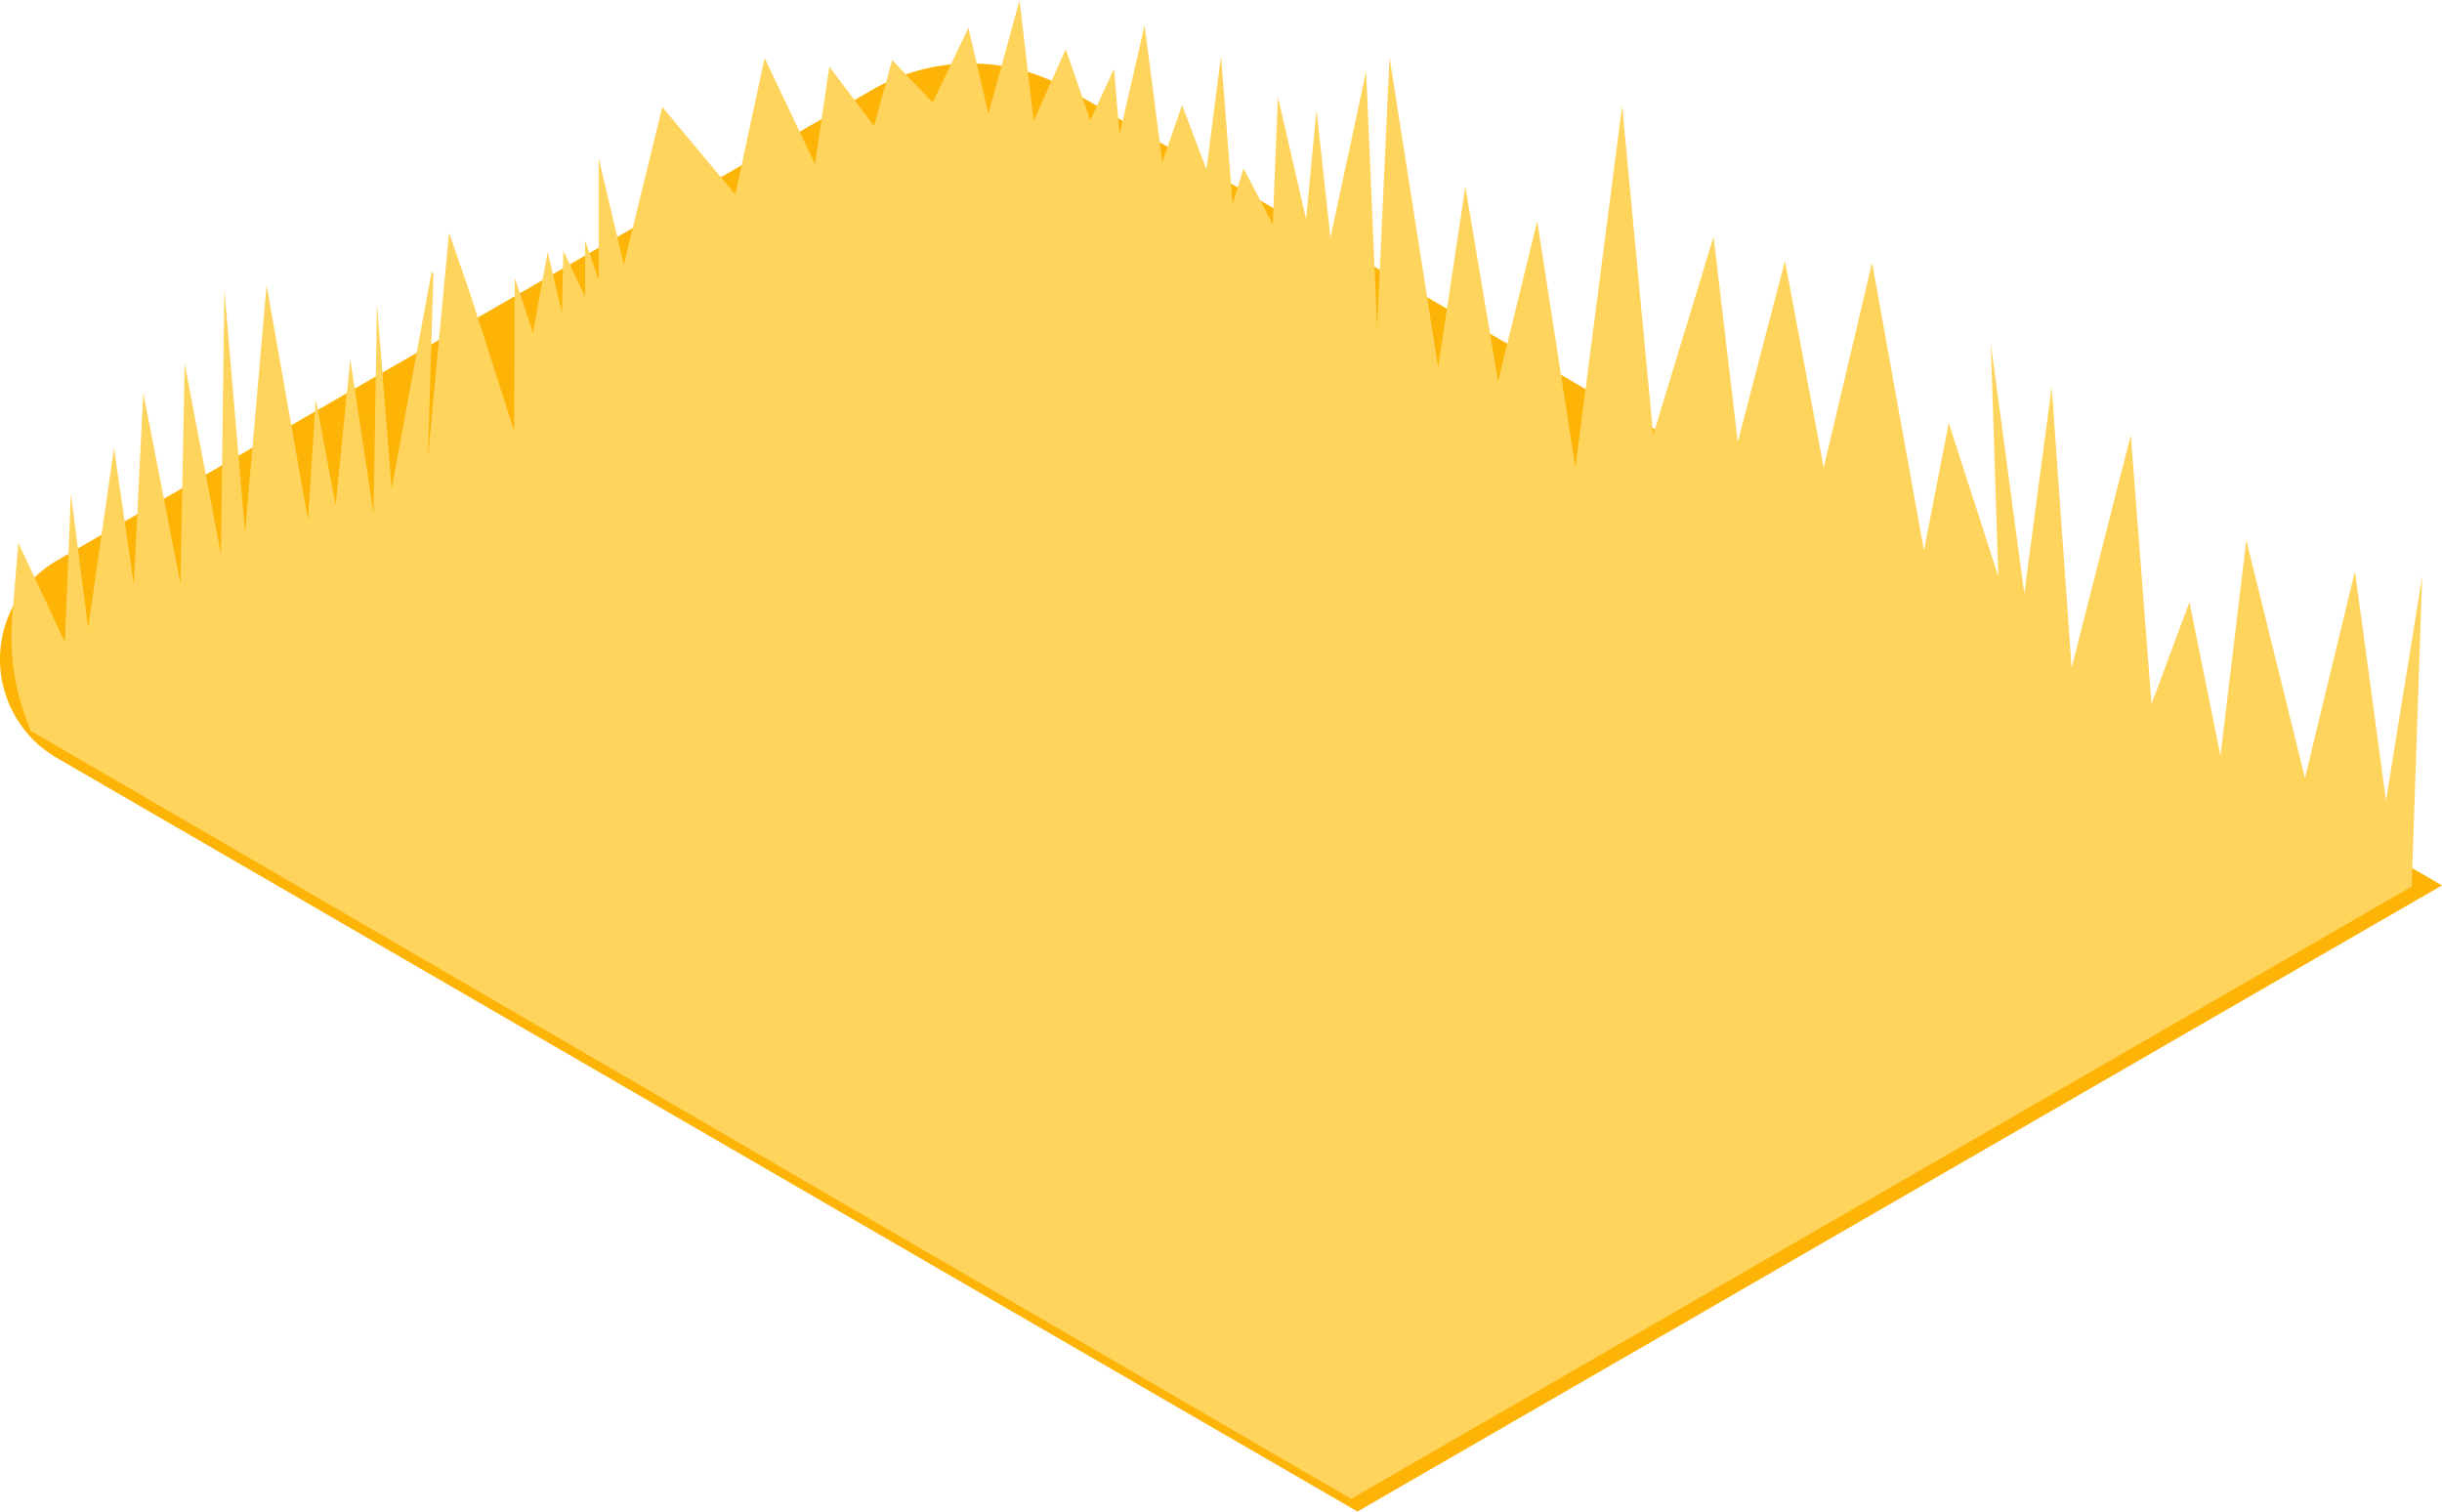
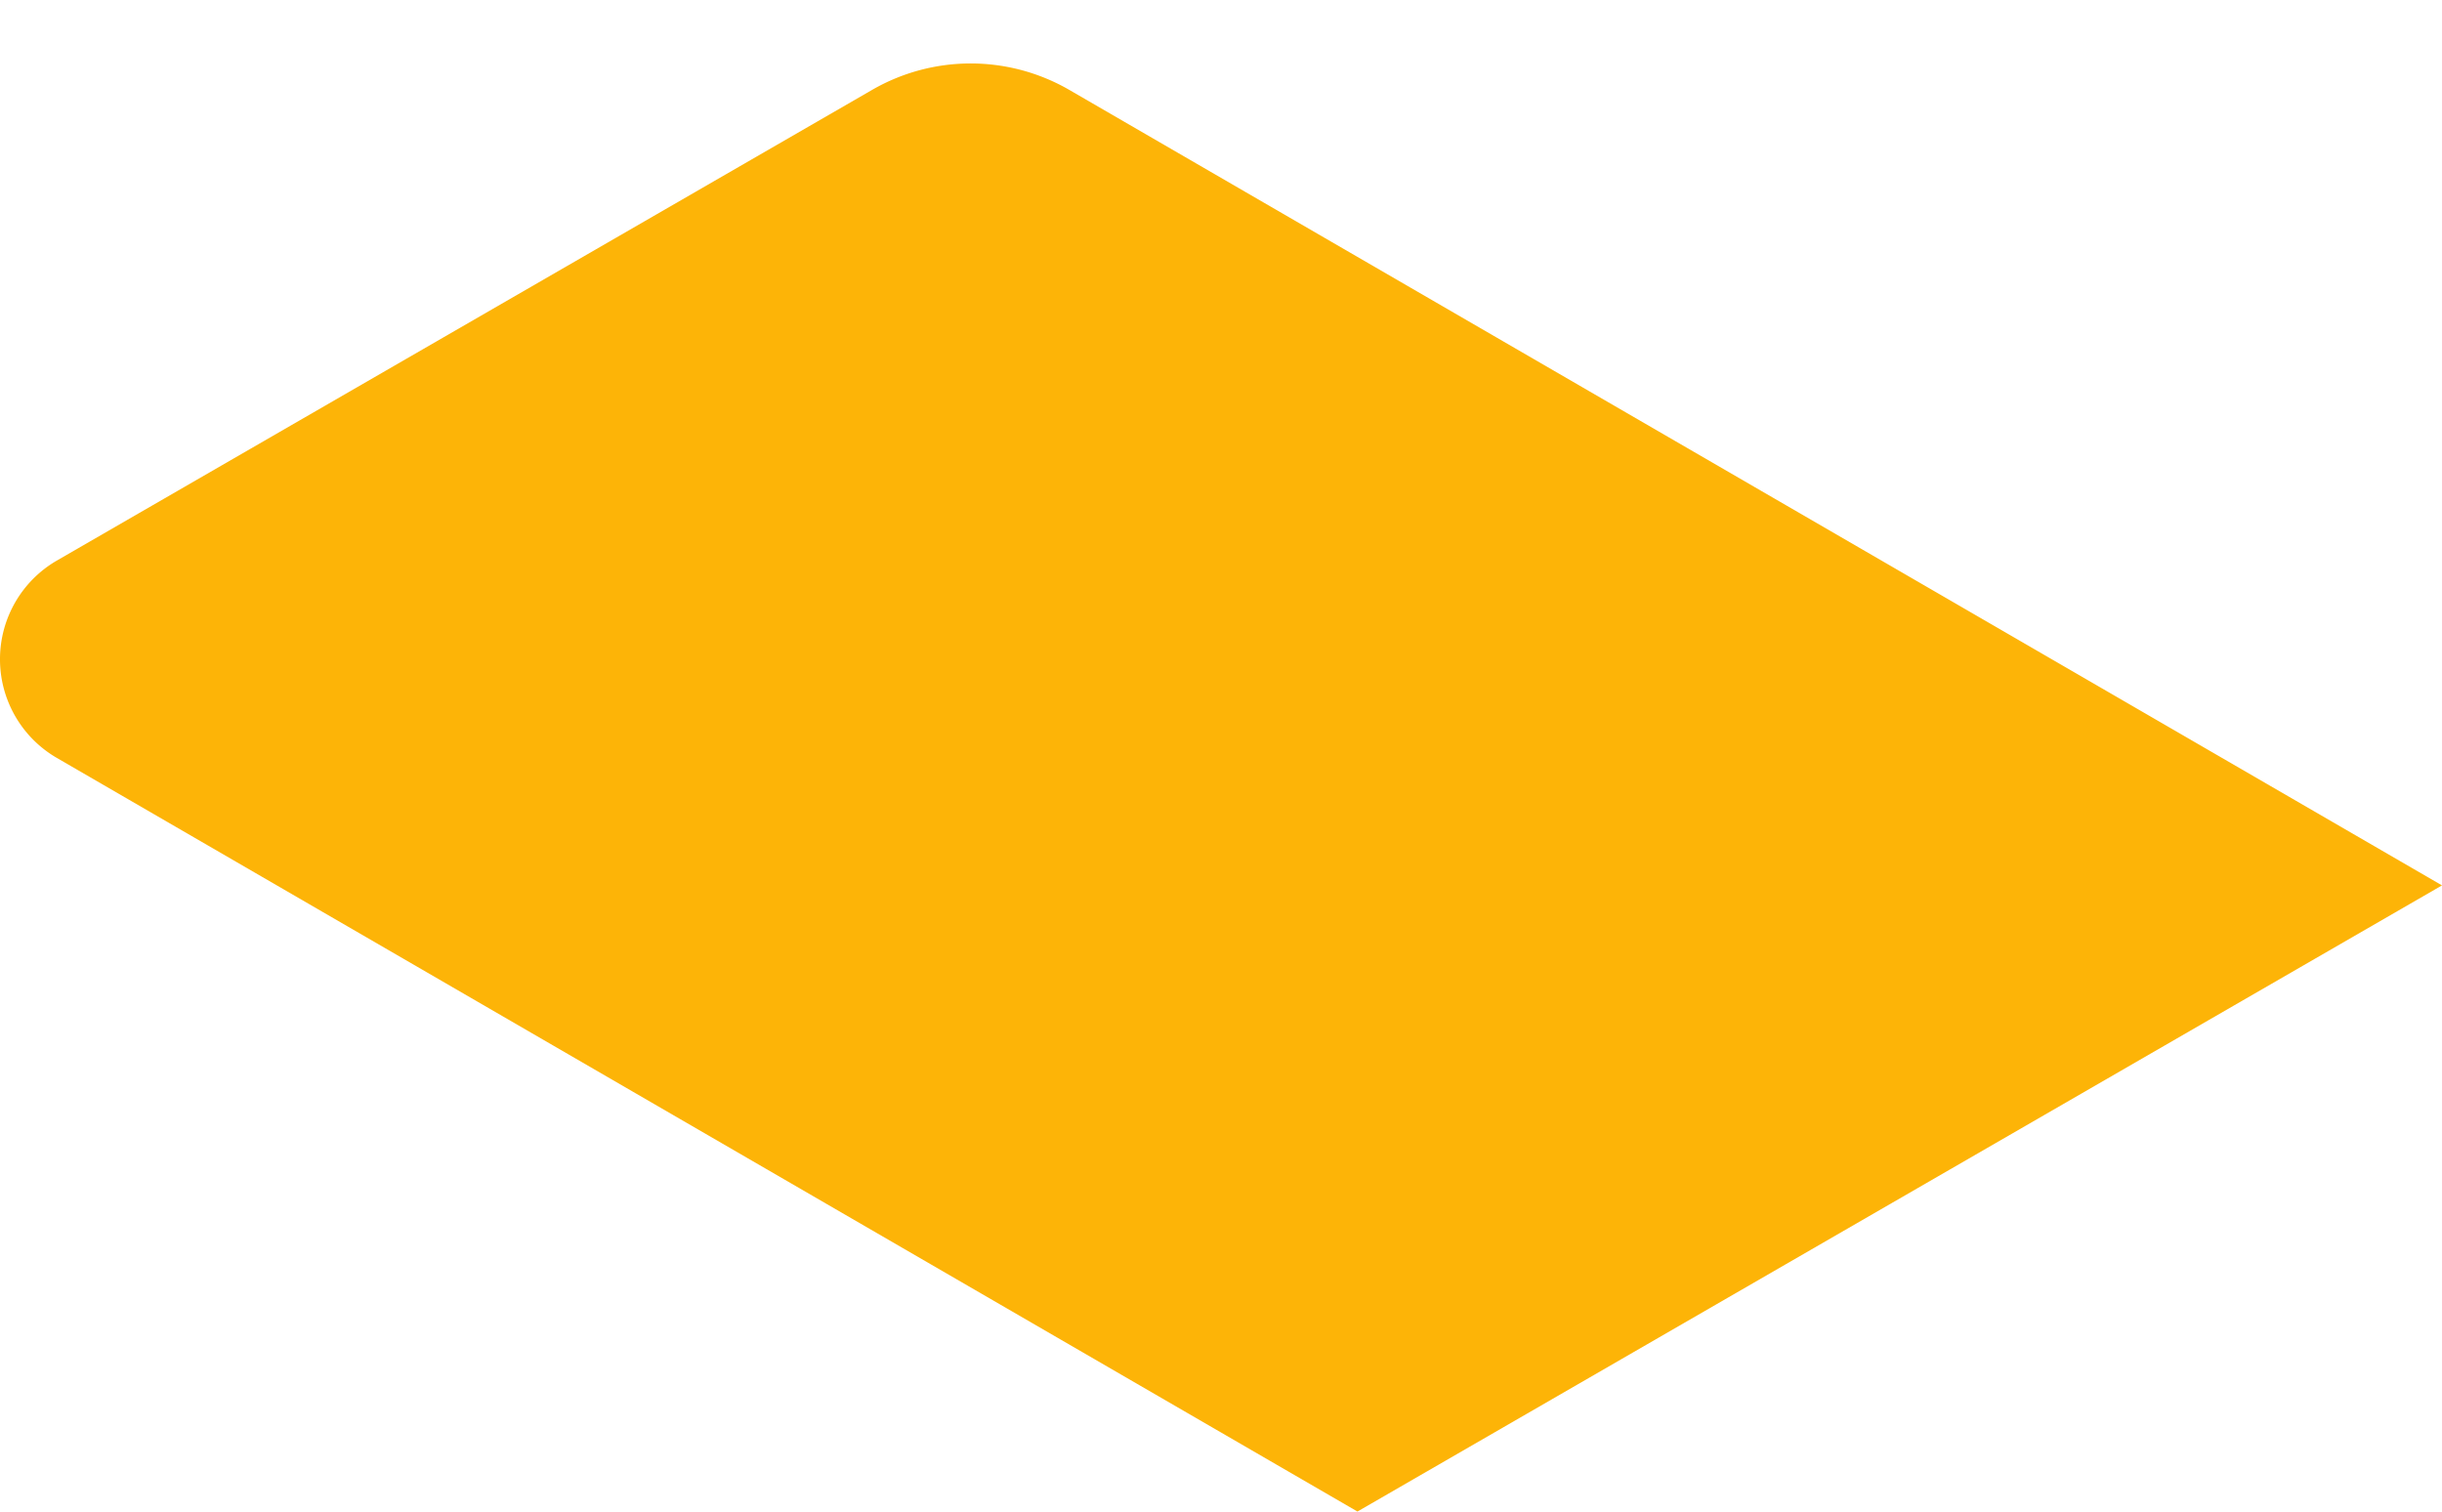
<svg xmlns="http://www.w3.org/2000/svg" width="124.741" height="77.216" viewBox="0 0 124.741 77.216">
  <g id="Farm2" transform="translate(-1138.896 -735.047)">
    <path id="Path_123229" data-name="Path 123229" d="M108.261,293.695,149.9,269.654a10.066,10.066,0,0,1,10.089.014l70.1,40.626-55.4,31.986-66.441-38.5A5.827,5.827,0,0,1,108.261,293.695Z" transform="translate(1033.548 469.983)" fill="#fdb407" />
-     <path id="Path_130558" data-name="Path 130558" d="M106.567,296.1l.313-3.871,2.379,5.066.309-7.576.88,6.871,1.321-9.2,1.013,6.957.484-9.779,1.894,9.734.221-11.231,1.849,9.734.176-13.522,1.057,12.421,1.1-12.64,2.114,11.98.4-6.123,1.013,5.374.748-7.444,1.189,7.885.176-10.7.749,9.425,2.037-11.059.1.057-.286,9.416,1.081-11.494,1.09,3.157,2.233,6.972.034-7.824.879,2.654.041.232.76-4.213.731,3.121.07-3.17,1.113,2.336v-2.864l.693,2.025v-6.226l1.284,5.434,1.965-8.05,3.728,4.47,1.5-6.971,2.571,5.416.735-4.977,2.283,3.028.927-3.366,2.068,2.169,1.826-3.814,1.021,4.389,1.59-5.8.721,6.16,1.64-3.659,1.252,3.631,1.213-2.625.284,3.35,1.277-5.585.905,7,1.011-2.912,1.245,3.292.744-5.82.589,7.579.562-1.818,1.49,2.857.266-6.519,1.437,6.253.532-5.593.714,6.541,1.823-8.51.561,13.126.633-13.831,2.482,15.838,1.393-9.231,1.67,9.954,2-8.192,1.949,12.6,2.39-18.5,1.585,16.825,3.083-10.129,1.238,10.482,2.411-9.249,1.978,10.57,2.471-10.483,2.651,14.711,1.264-6.519,2.533,7.84-.382-11.892,1.709,12.775,1.4-10.572,1.018,14.358,3.024-11.892,1.057,13.741,1.938-5.2,1.585,7.84,1.321-11.011,2.994,12.156,2.554-10.57,1.586,11.716,1.85-11.452-.54,15.848-54.174,31.278L107.51,301.829l-.251-.685A11.785,11.785,0,0,1,106.567,296.1Z" transform="translate(1032.95 470.548)" fill="#ffd45c" />
  </g>
</svg>